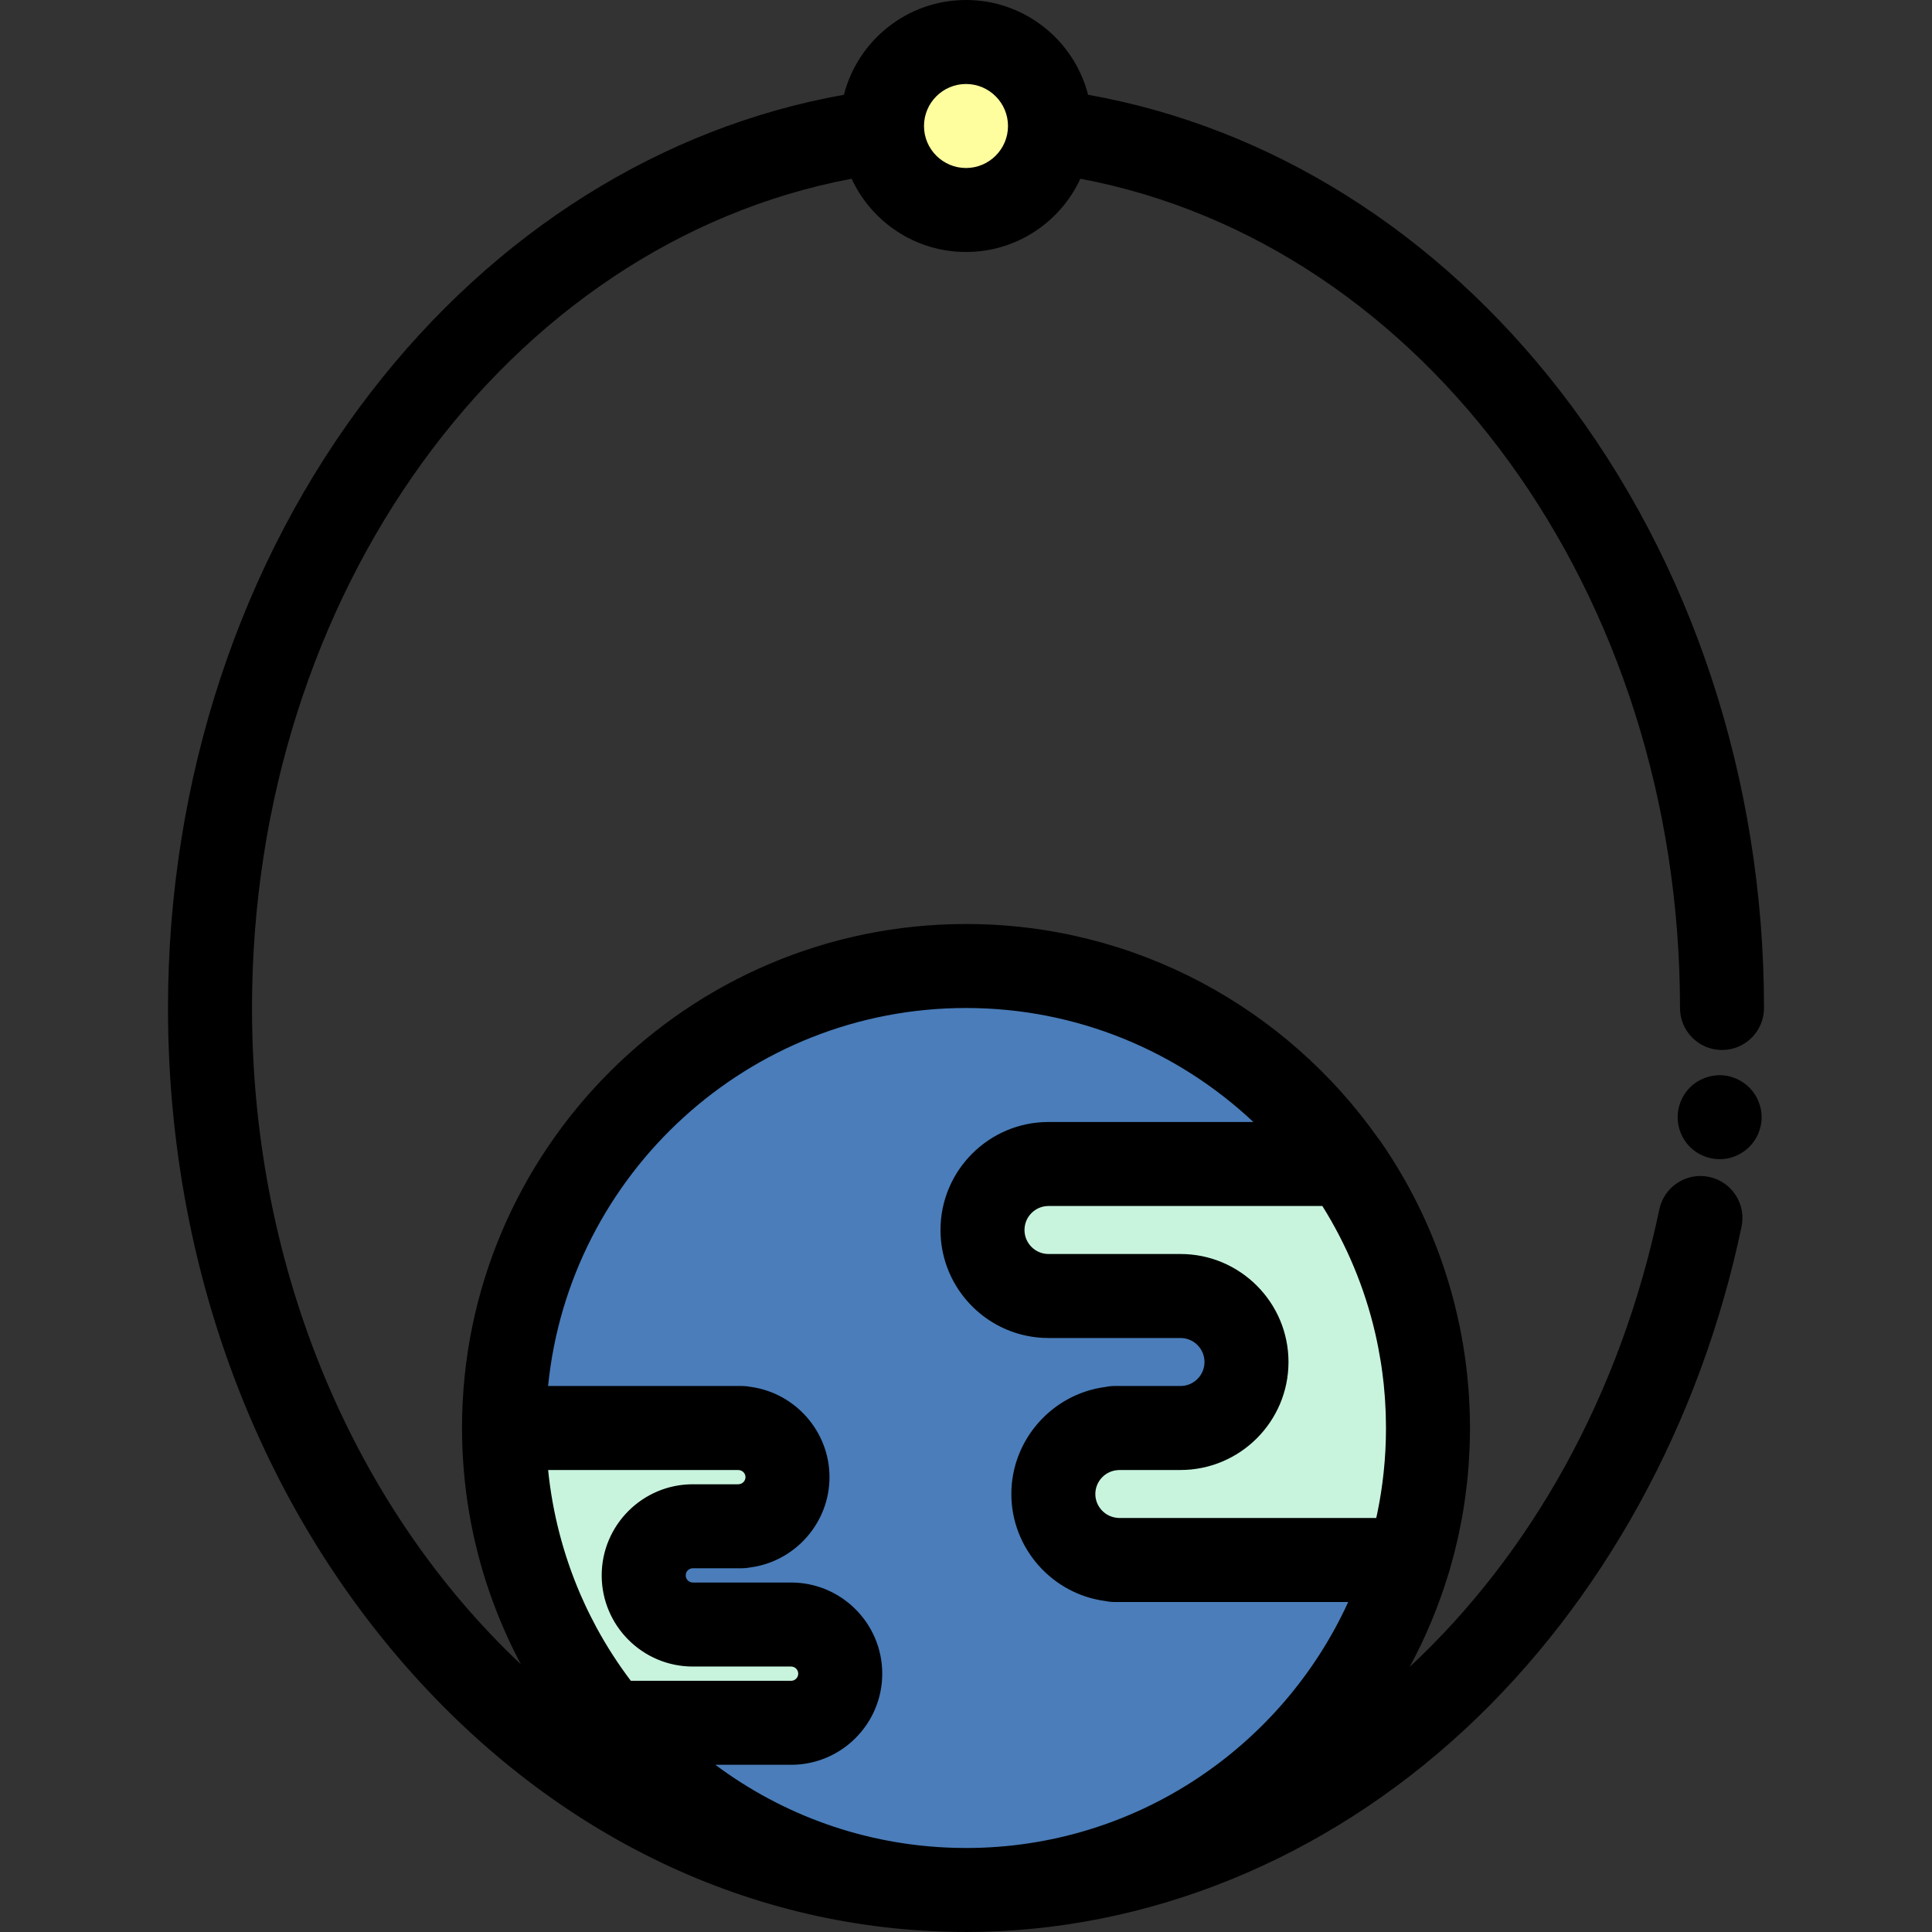
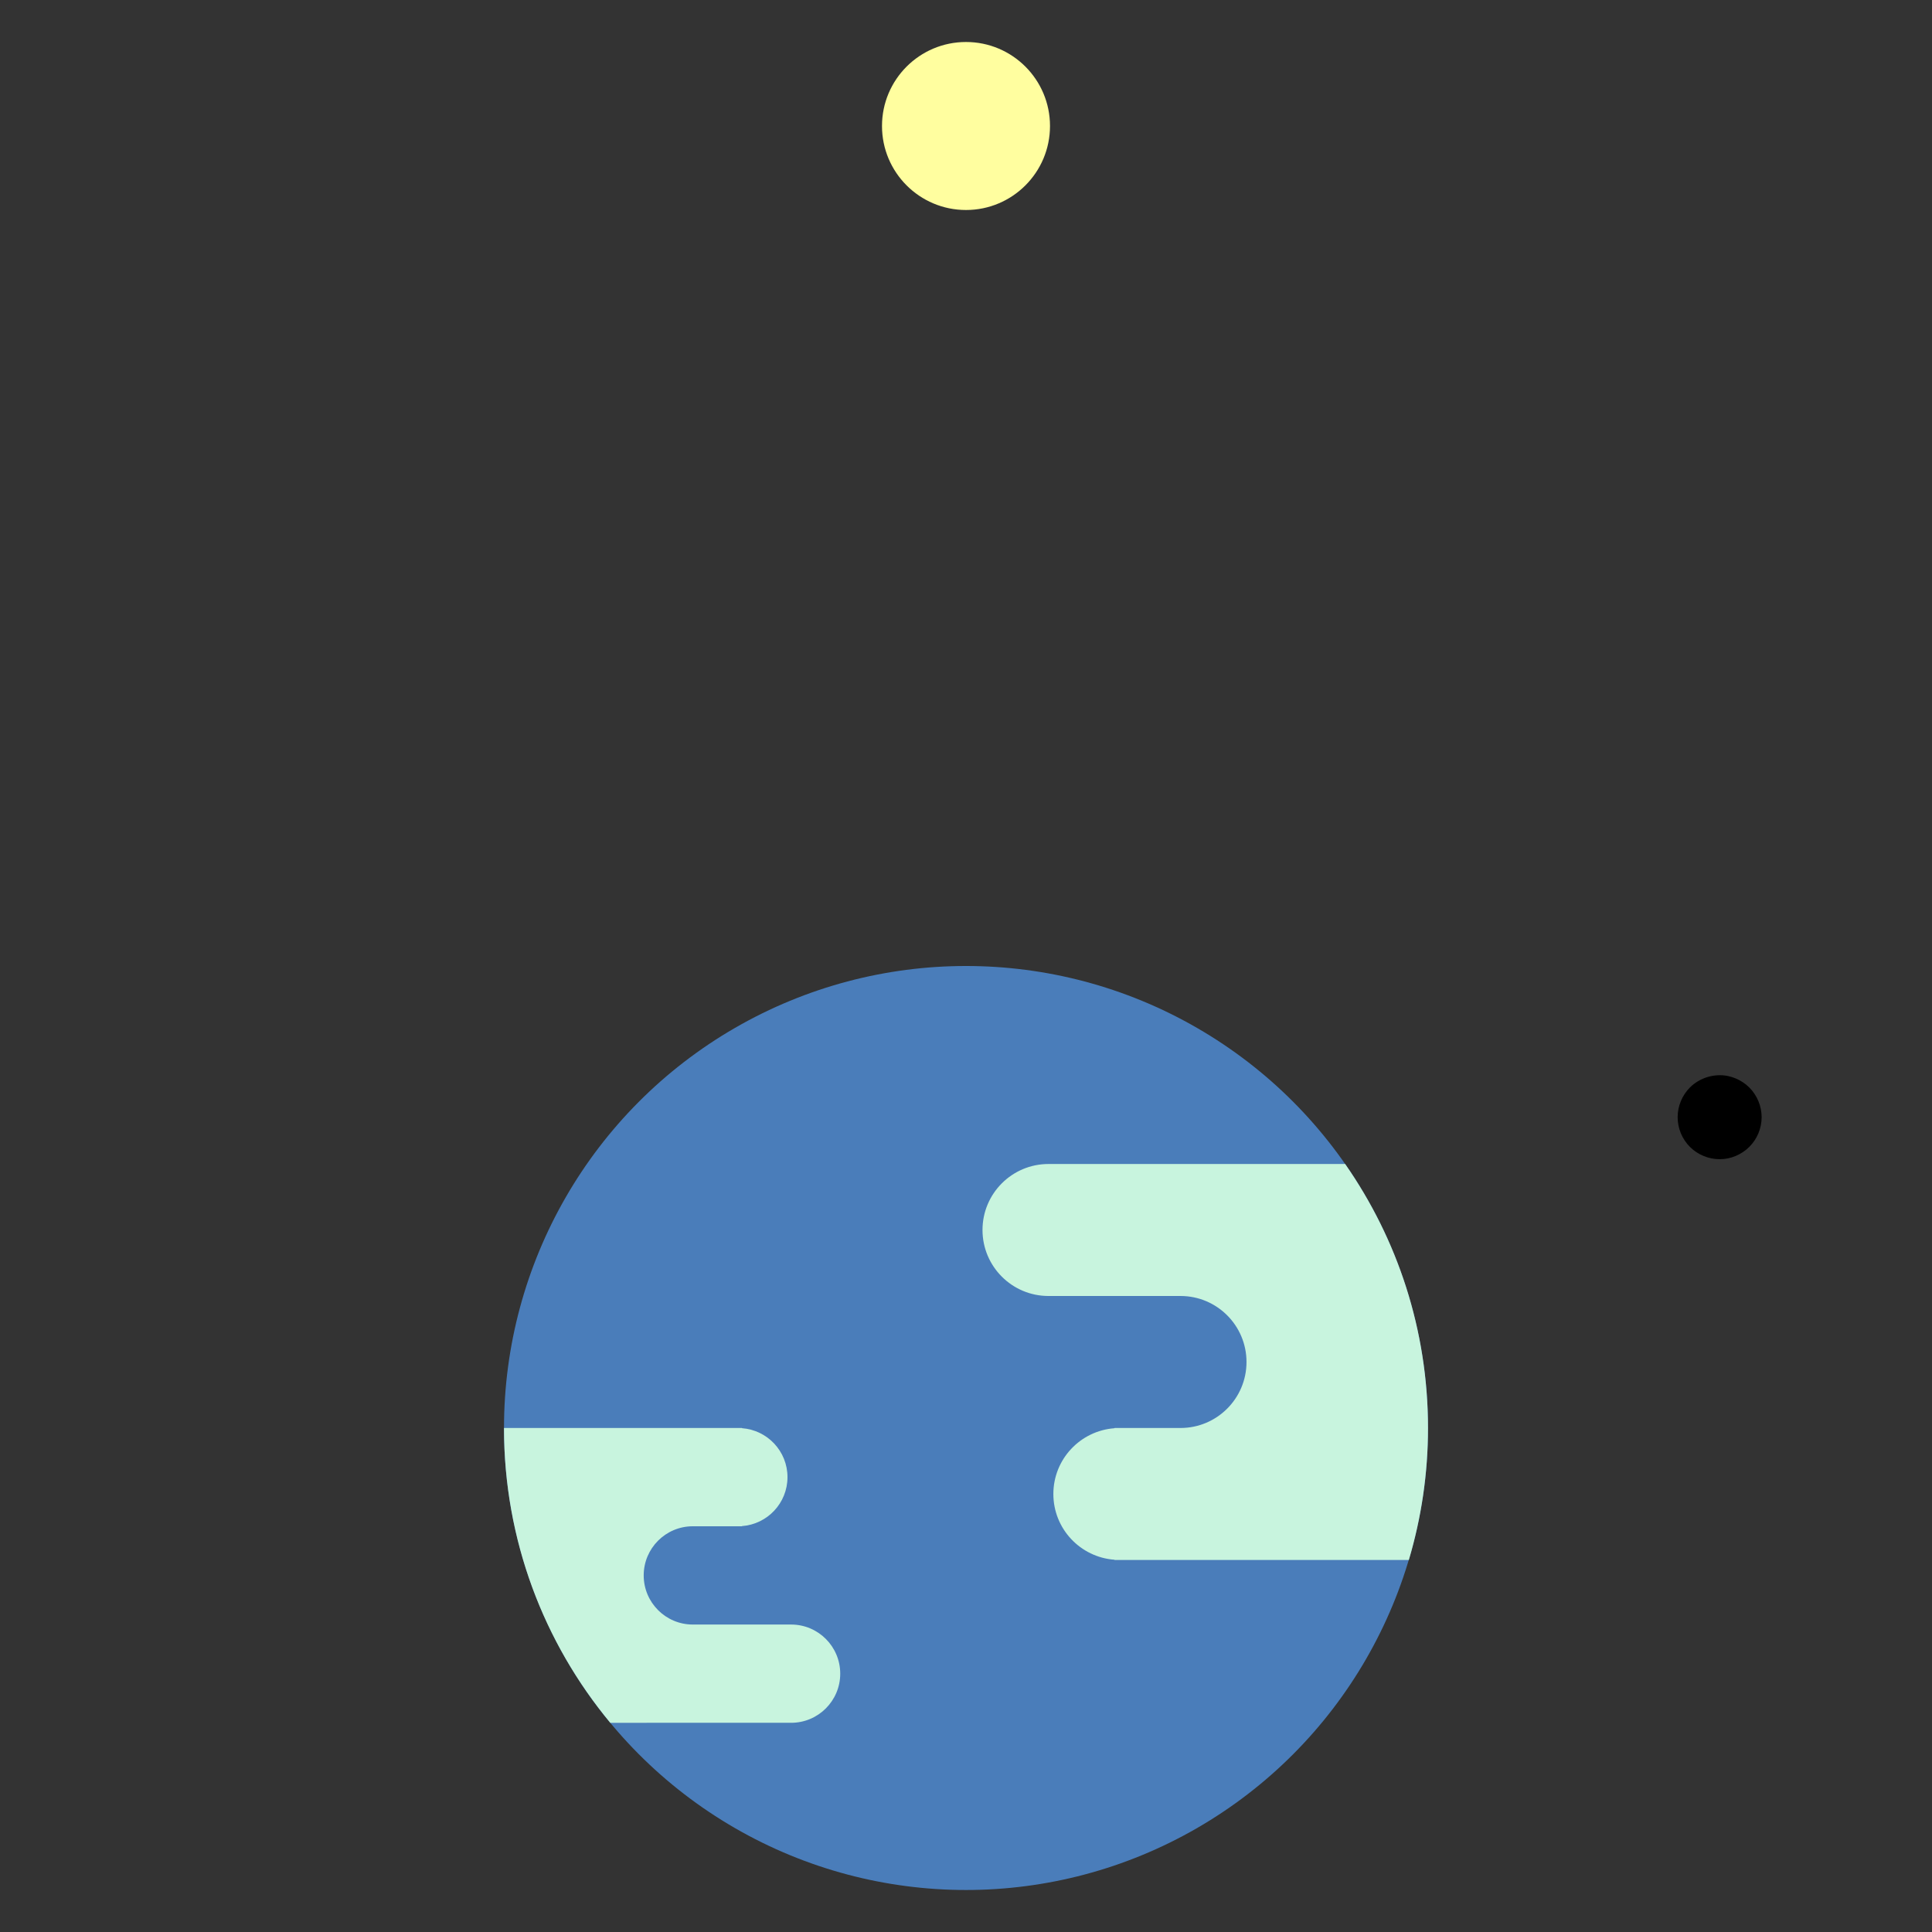
<svg xmlns="http://www.w3.org/2000/svg" height="800px" width="800px" version="1.1" id="Layer_1" viewBox="0 0 512 512" xml:space="preserve">
  <rect x="0" y="0" width="512" height="512" fill="#333333" stroke="none" />
  <circle style="fill:#FFFE9F;" cx="256" cy="33.391" r="22.261" />
  <circle style="fill:#4A7DBA;" cx="256" cy="378.435" r="122.435" />
  <g>
    <path style="fill:#C8F4DE;" d="M373.355,413.417c3.299-11.086,5.08-22.825,5.08-34.982c0-26.015-8.121-50.13-21.956-69.963h-78.616   c-9.66,0-17.49,7.83-17.49,17.49s7.831,17.49,17.49,17.49h34.982c9.66,0,17.49,7.83,17.49,17.49c0,9.66-7.83,17.491-17.49,17.491   h-17.49v0.065c-9.057,0.661-16.205,8.2-16.205,17.426c0,9.226,7.148,16.765,16.205,17.426v0.065h78.001V413.417z" />
    <path style="fill:#C8F4DE;" d="M209.65,456.559c7.191,0,13.02-5.829,13.02-13.02s-5.83-13.02-13.02-13.02h-26.042   c-7.191,0-13.02-5.83-13.02-13.021c0-7.191,5.83-13.02,13.02-13.02h13.02v-0.048c6.743-0.492,12.064-6.105,12.064-12.973   s-5.321-12.481-12.064-12.973v-0.049h-63.063c0,29.698,10.576,56.926,28.166,78.125H209.65z" />
  </g>
-   <path d="M452.915,311.888c-6.012-1.261-11.915,2.598-13.175,8.614c-10.346,49.416-34.148,91.434-66.162,121.246  c4.221-7.808,7.682-16.082,10.295-24.723c0.049-0.145,0.105-0.286,0.148-0.433c0.095-0.318,0.175-0.641,0.267-0.959  c0.257-0.885,0.502-1.774,0.741-2.667c0.137-0.511,0.276-1.02,0.406-1.532c0.305-1.195,0.59-2.397,0.863-3.605  c0.098-0.439,0.193-0.876,0.287-1.315c0.244-1.135,0.473-2.275,0.688-3.42c0.049-0.258,0.102-0.518,0.149-0.776  c0.254-1.402,0.483-2.812,0.692-4.228c0.047-0.318,0.089-0.637,0.134-0.954c0.168-1.195,0.321-2.394,0.456-3.6  c0.033-0.295,0.07-0.589,0.101-0.885c0.152-1.436,0.284-2.878,0.391-4.328c0.018-0.248,0.03-0.495,0.047-0.743  c0.082-1.211,0.148-2.428,0.197-3.646c0.016-0.385,0.031-0.768,0.043-1.153c0.047-1.444,0.078-2.892,0.078-4.345  c0-1.522-0.035-3.035-0.086-4.543c-0.013-0.403-0.029-0.807-0.047-1.209c-0.059-1.376-0.132-2.748-0.233-4.113  c-0.019-0.254-0.038-0.505-0.058-0.758c-0.104-1.303-0.229-2.599-0.37-3.891c-0.06-0.553-0.124-1.106-0.19-1.66  c-0.12-0.995-0.254-1.987-0.396-2.975c-0.134-0.927-0.278-1.85-0.431-2.773c-0.122-0.739-0.246-1.477-0.381-2.212  c-0.149-0.816-0.306-1.631-0.47-2.443c-0.083-0.413-0.174-0.824-0.262-1.235c-0.376-1.775-0.787-3.542-1.234-5.298  c-0.027-0.106-0.052-0.211-0.08-0.317c-3.931-15.262-10.551-29.757-19.721-42.903c-0.171-0.246-0.365-0.471-0.554-0.699  C340.839,267.224,300.983,244.87,256,244.87c-73.648,0-133.565,59.917-133.565,133.565c0,1.054,0.014,2.108,0.04,3.16  c0.01,0.455,0.029,0.907,0.045,1.362c0.02,0.569,0.039,1.136,0.066,1.705c0.028,0.612,0.063,1.223,0.1,1.832  c0.022,0.366,0.045,0.731,0.07,1.097c0.051,0.756,0.109,1.509,0.174,2.262c0.012,0.144,0.026,0.286,0.038,0.429  c1.287,14.562,4.917,28.458,10.516,41.311c0.066,0.154,0.134,0.304,0.2,0.456c0.287,0.652,0.577,1.303,0.874,1.95  c0.244,0.534,0.495,1.066,0.747,1.598c0.139,0.294,0.276,0.589,0.417,0.882c0.741,1.536,1.514,3.058,2.313,4.567  C94.635,400.219,66.783,337.434,66.783,267.13c0-109.999,67.661-202.551,158.904-219.763c5.299,11.449,16.89,19.415,30.314,19.415  s25.015-7.966,30.315-19.415c91.242,17.211,158.903,109.762,158.903,219.763c0,6.146,4.984,11.13,11.13,11.13  s11.13-4.984,11.13-11.13c0-60.361-19.113-118.34-53.819-163.256c-32.811-42.464-77.036-70.176-125.308-78.758  C284.662,10.694,271.557,0,256,0s-28.662,10.694-32.353,25.118C175.374,33.7,131.15,61.412,98.339,103.876  C63.635,148.792,44.522,206.77,44.522,267.13c0,65.09,21.791,126.358,61.36,172.522c39.131,45.654,91.024,71.219,146.47,72.297  C253.564,511.981,254.78,512,256,512c47.942,0,94.889-19.064,132.193-53.682c36.368-33.747,62.412-81.072,73.337-133.255  C462.789,319.047,458.932,313.148,452.915,311.888z M256,22.261c6.137,0,11.13,4.993,11.13,11.13s-4.993,11.13-11.13,11.13  c-6.137,0-11.13-4.993-11.13-11.13S249.863,22.261,256,22.261z M312.844,332.323h-34.982c-3.506,0-6.36-2.853-6.36-6.36  s2.853-6.361,6.36-6.361h72.579c6.398,10.232,11.185,21.57,13.991,33.66c0.011,0.05,0.023,0.1,0.034,0.15  c0.548,2.377,1.014,4.785,1.406,7.216c0.07,0.441,0.142,0.88,0.208,1.322c0.088,0.593,0.171,1.189,0.25,1.785  c0.083,0.634,0.16,1.273,0.233,1.91c0.052,0.455,0.11,0.907,0.157,1.365c0.109,1.072,0.201,2.147,0.279,3.223  c0.027,0.373,0.047,0.747,0.071,1.12c0.052,0.835,0.097,1.672,0.13,2.511c0.014,0.357,0.03,0.717,0.041,1.075  c0.037,1.163,0.061,2.327,0.061,3.496c0,0.984-0.013,1.967-0.039,2.947c-0.008,0.301-0.025,0.599-0.035,0.9  c-0.023,0.679-0.047,1.359-0.081,2.037c-0.019,0.362-0.047,0.72-0.069,1.081c-0.038,0.614-0.075,1.228-0.124,1.839  c-0.031,0.401-0.071,0.799-0.107,1.198c-0.05,0.567-0.1,1.132-0.16,1.695c-0.046,0.437-0.099,0.871-0.15,1.308  c-0.06,0.519-0.121,1.037-0.188,1.554c-0.062,0.476-0.131,0.951-0.2,1.424c-0.067,0.467-0.135,0.935-0.208,1.401  c-0.082,0.522-0.17,1.043-0.259,1.562c-0.069,0.403-0.139,0.807-0.214,1.209c-0.106,0.58-0.217,1.156-0.333,1.733  c-0.065,0.323-0.13,0.647-0.198,0.969c-0.07,0.333-0.145,0.662-0.217,0.994h-68.164c-0.13-0.014-0.262-0.026-0.394-0.036  c-3.3-0.24-5.885-3.019-5.885-6.325c0-3.306,2.584-6.084,5.884-6.324c0.131-0.01,0.264-0.022,0.394-0.036h16.287  c15.783,0,28.622-12.839,28.622-28.621C341.466,345.161,328.627,332.323,312.844,332.323z M256,267.13  c29.433,0,56.231,11.489,76.154,30.211h-54.292c-15.782,0-28.621,12.839-28.621,28.622c0,15.782,12.839,28.621,28.621,28.621h34.982  c3.507,0,6.361,2.853,6.361,6.361c0,3.506-2.853,6.36-6.361,6.36h-17.49c-0.796,0-1.572,0.085-2.321,0.246  c-14.146,1.79-25.016,13.972-25.016,28.375c0,14.391,10.851,26.564,24.979,28.371c0.76,0.164,1.548,0.25,2.356,0.25h61.94  c-17.56,38.423-56.358,65.191-101.292,65.191c-1.052,0-2.098-0.027-3.145-0.047c-23.668-0.661-45.512-8.743-63.281-22.003h20.077  c13.318,0,24.151-10.833,24.151-24.151s-10.833-24.151-24.151-24.151h-26.043c-1.043,0-1.89-0.849-1.89-1.891  c0-1.042,0.848-1.89,1.89-1.89h13.02c0.754,0,1.489-0.076,2.202-0.219c11.88-1.564,20.993-11.817,20.993-23.932  c0-12.104-9.1-22.35-20.965-23.928c-0.72-0.146-1.466-0.223-2.229-0.223H145.25C150.853,311.137,198.382,267.13,256,267.13z   M145.257,389.565h50.341c0.073,0.007,0.147,0.013,0.22,0.019c0.978,0.071,1.744,0.894,1.744,1.872s-0.766,1.8-1.744,1.872  c-0.073,0.006-0.147,0.012-0.22,0.019h-11.99c-13.318,0-24.151,10.833-24.151,24.151s10.833,24.152,24.151,24.152h26.042  c1.043,0,1.89,0.848,1.89,1.89c0,1.042-0.848,1.89-1.89,1.89h-42.475c-3.328-4.401-6.34-9.053-8.994-13.927  c-0.045-0.082-0.087-0.164-0.131-0.246c-0.521-0.961-1.023-1.933-1.516-2.911c-0.342-0.682-0.683-1.366-1.012-2.055  c-0.138-0.288-0.27-0.58-0.406-0.868c-0.439-0.942-0.869-1.887-1.281-2.84c-0.02-0.046-0.04-0.092-0.06-0.138  C149.29,412.02,146.403,400.925,145.257,389.565z" />
  <path d="M461.89,286.819c-0.601-0.4-1.247-0.746-1.914-1.024c-0.679-0.289-1.368-0.501-2.081-0.646  c-3.617-0.722-7.469,0.467-10.051,3.05c-0.512,0.512-0.979,1.08-1.379,1.692c-0.401,0.601-0.746,1.247-1.024,1.926  c-0.278,0.668-0.49,1.369-0.634,2.081c-0.145,0.712-0.211,1.447-0.211,2.17c0,0.722,0.068,1.458,0.211,2.169  c0.145,0.713,0.356,1.415,0.634,2.094c0.278,0.668,0.623,1.313,1.024,1.914c0.4,0.612,0.867,1.18,1.379,1.692  c2.07,2.07,4.942,3.262,7.869,3.262c0.735,0,1.459-0.068,2.182-0.211c0.713-0.145,1.402-0.356,2.081-0.646  c0.668-0.278,1.313-0.623,1.914-1.024c0.613-0.401,1.181-0.868,1.693-1.38s0.979-1.08,1.391-1.692  c0.4-0.601,0.746-1.247,1.024-1.914c0.278-0.679,0.489-1.38,0.634-2.094c0.145-0.712,0.221-1.447,0.221-2.169  c0-2.927-1.19-5.799-3.271-7.869C463.071,287.688,462.503,287.221,461.89,286.819z" />
</svg>